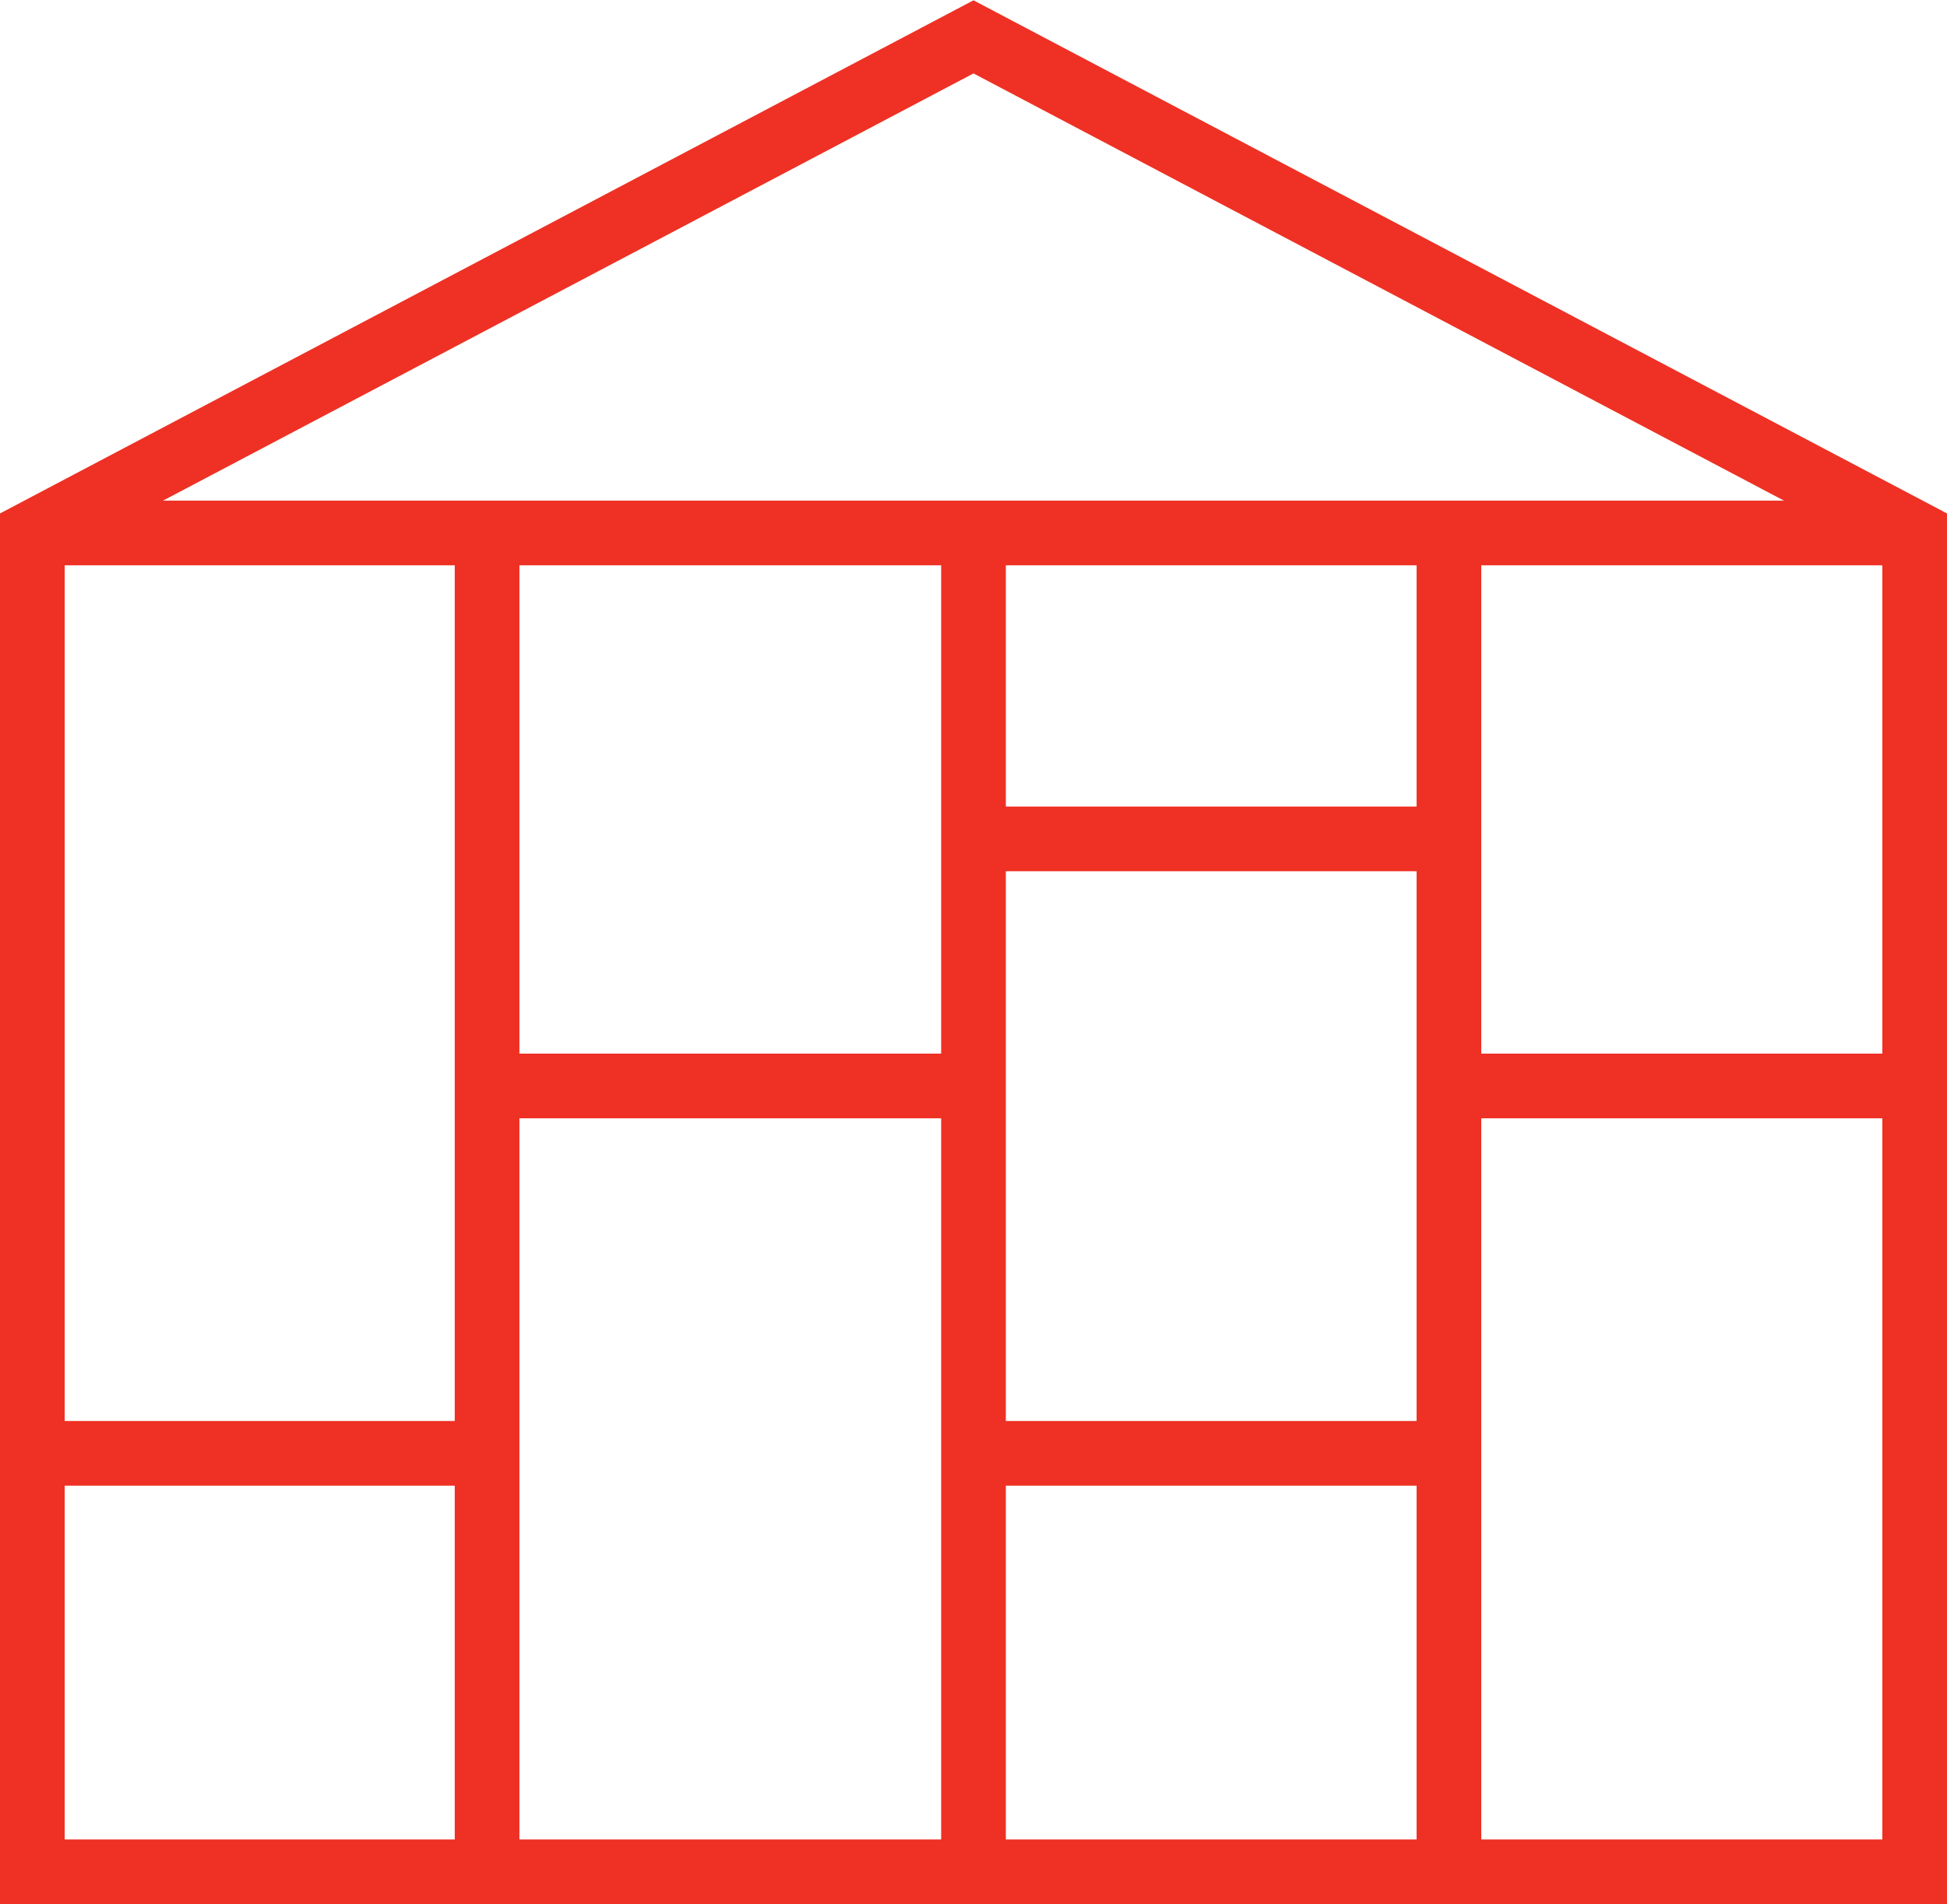
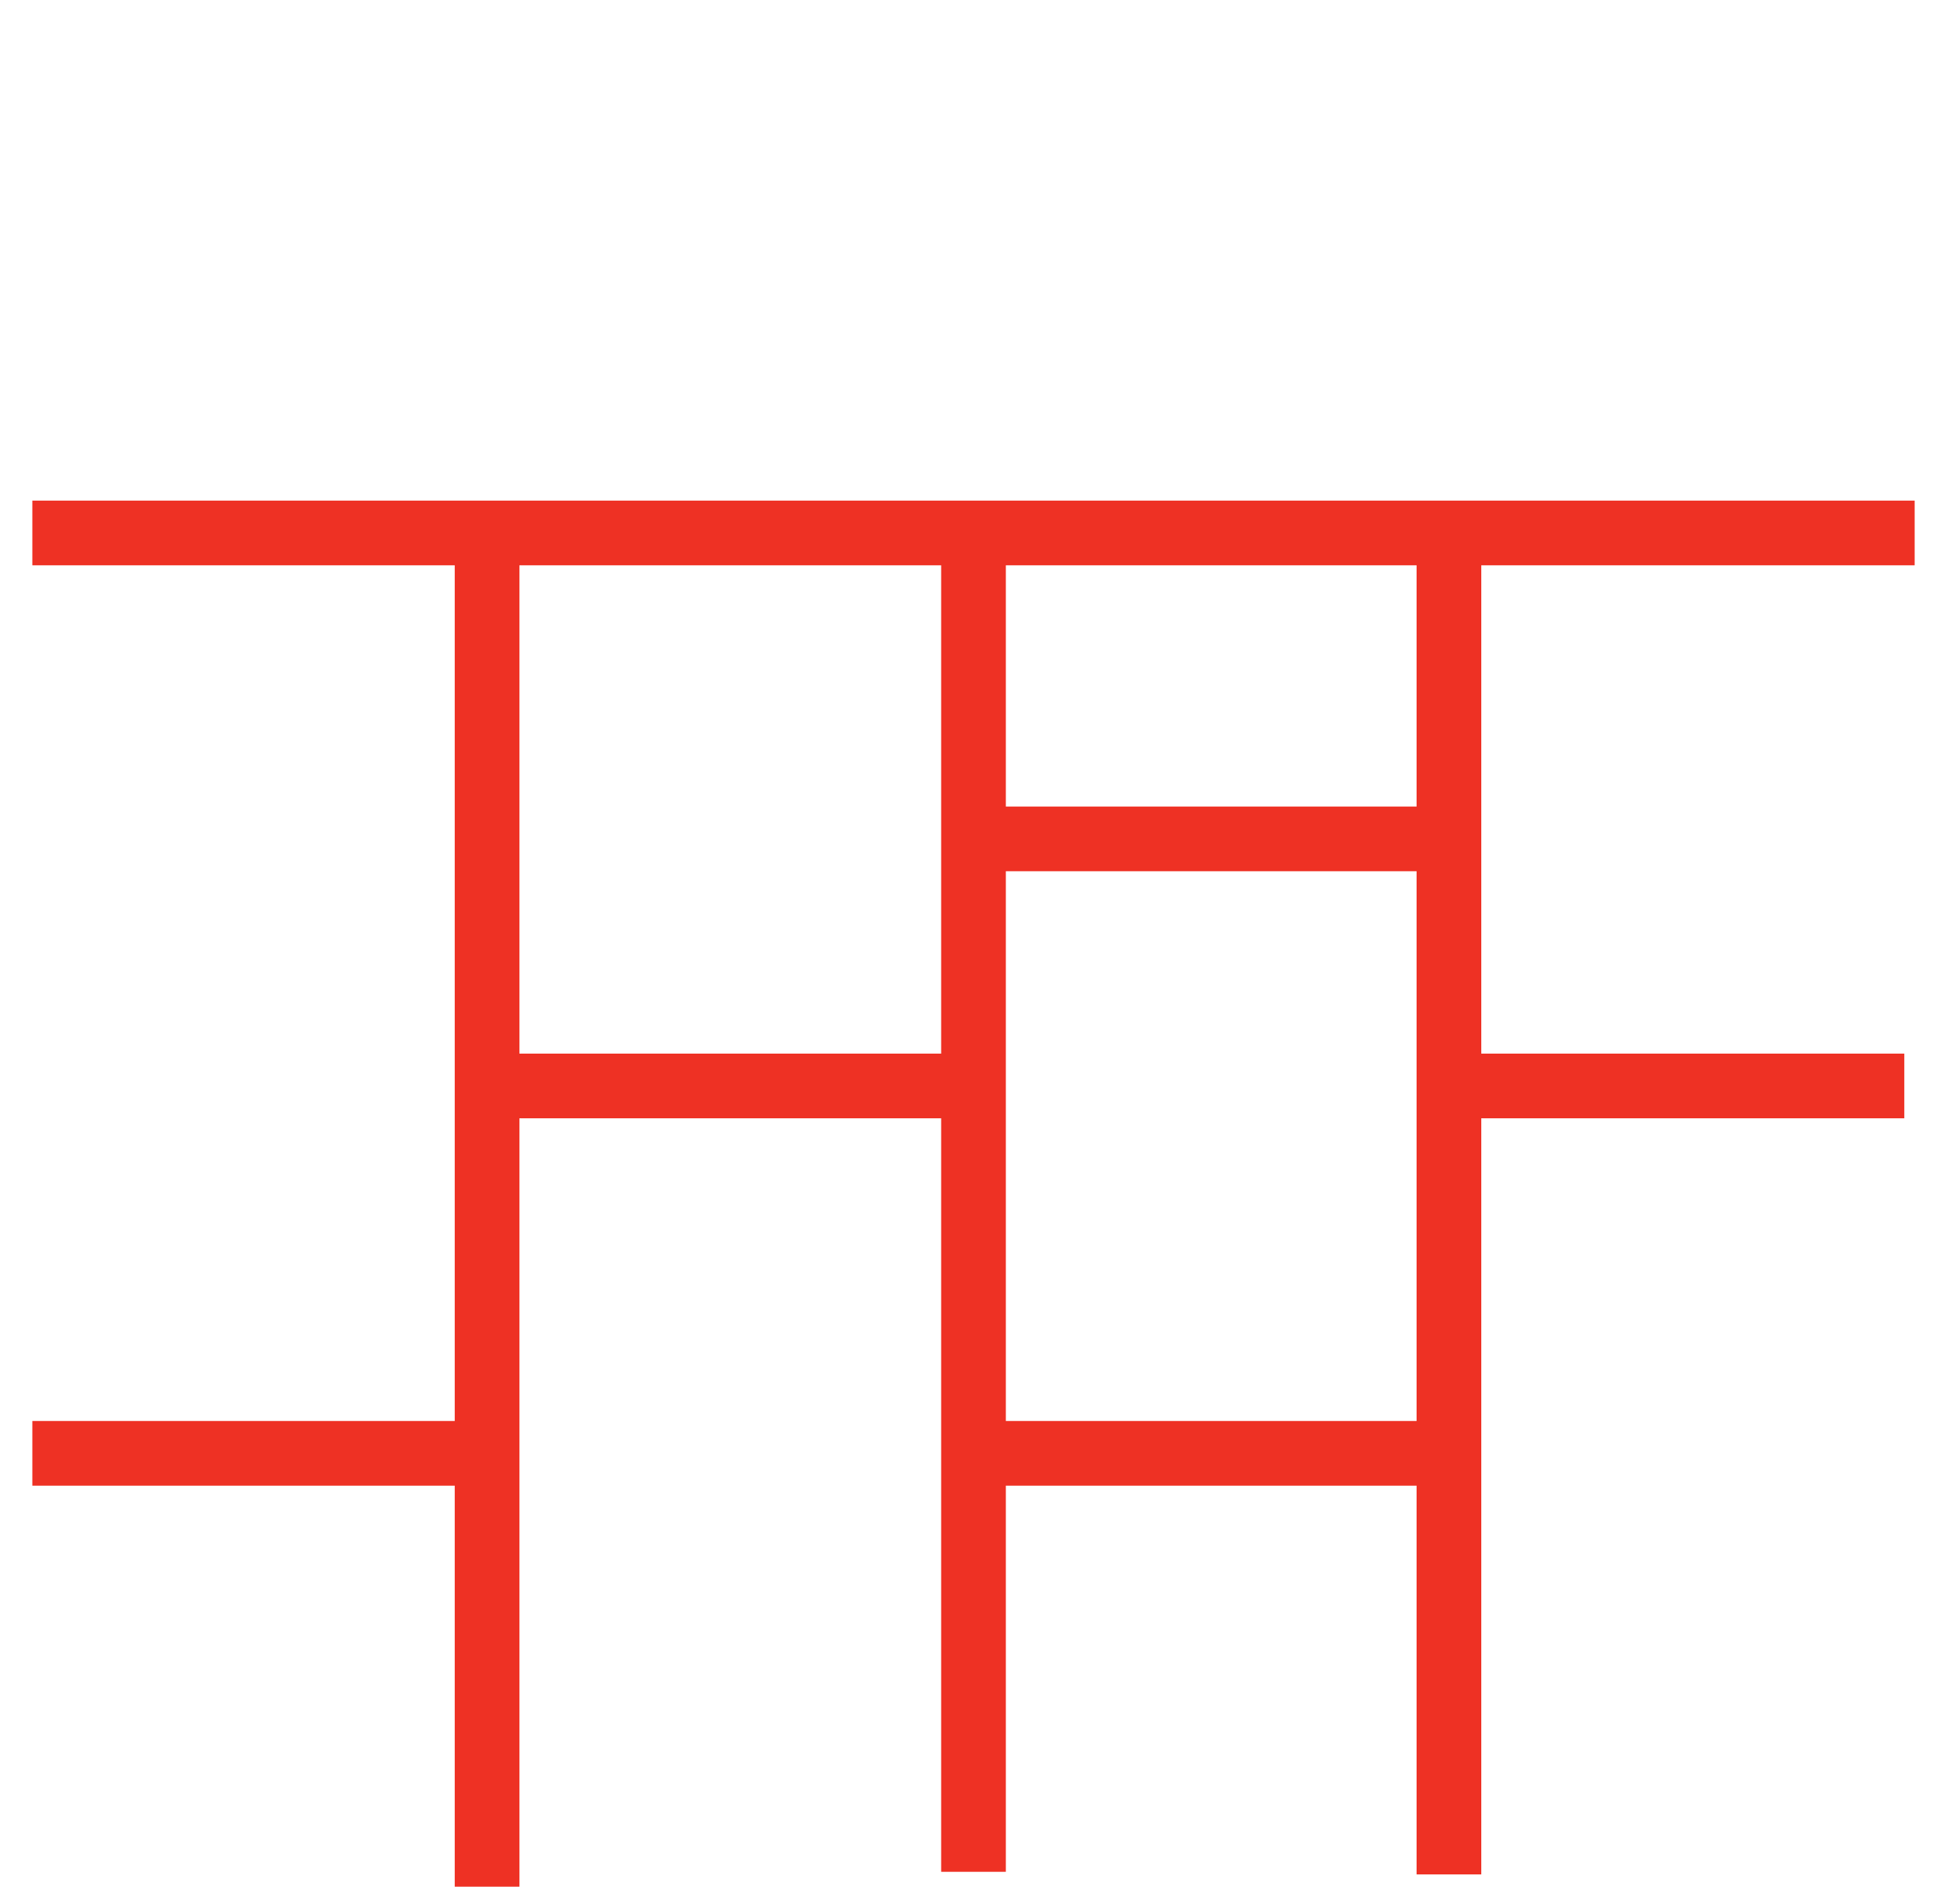
<svg xmlns="http://www.w3.org/2000/svg" id="Layer_2" viewBox="0 0 30.1 29.44">
  <defs>
    <style>.cls-1{fill:none;stroke:#ee3124;stroke-miterlimit:10;}</style>
  </defs>
  <g id="Warstwa_1">
    <g>
-       <path class="cls-1" d="M.5,28.94H29.6V8.24L15.05,.57,.5,8.24V28.94Z" />
      <line class="cls-1" x1=".5" y1="8.24" x2="29.6" y2="8.24" />
      <line class="cls-1" x1="22.4" y1="8.27" x2="22.4" y2="28.98" />
      <line class="cls-1" x1="15.05" y1="8.24" x2="15.05" y2="28.94" />
      <line class="cls-1" x1="7.53" y1="29.17" x2="7.53" y2="8.24" />
      <line class="cls-1" x1="7.53" y1="22.47" x2=".5" y2="22.47" />
      <line class="cls-1" x1="29.44" y1="16.79" x2="22.4" y2="16.79" />
      <line class="cls-1" x1="22.4" y1="12.97" x2="14.93" y2="12.97" />
      <line class="cls-1" x1="15.05" y1="16.79" x2="7.41" y2="16.79" />
      <line class="cls-1" x1="22.4" y1="22.47" x2="14.93" y2="22.47" />
    </g>
  </g>
</svg>